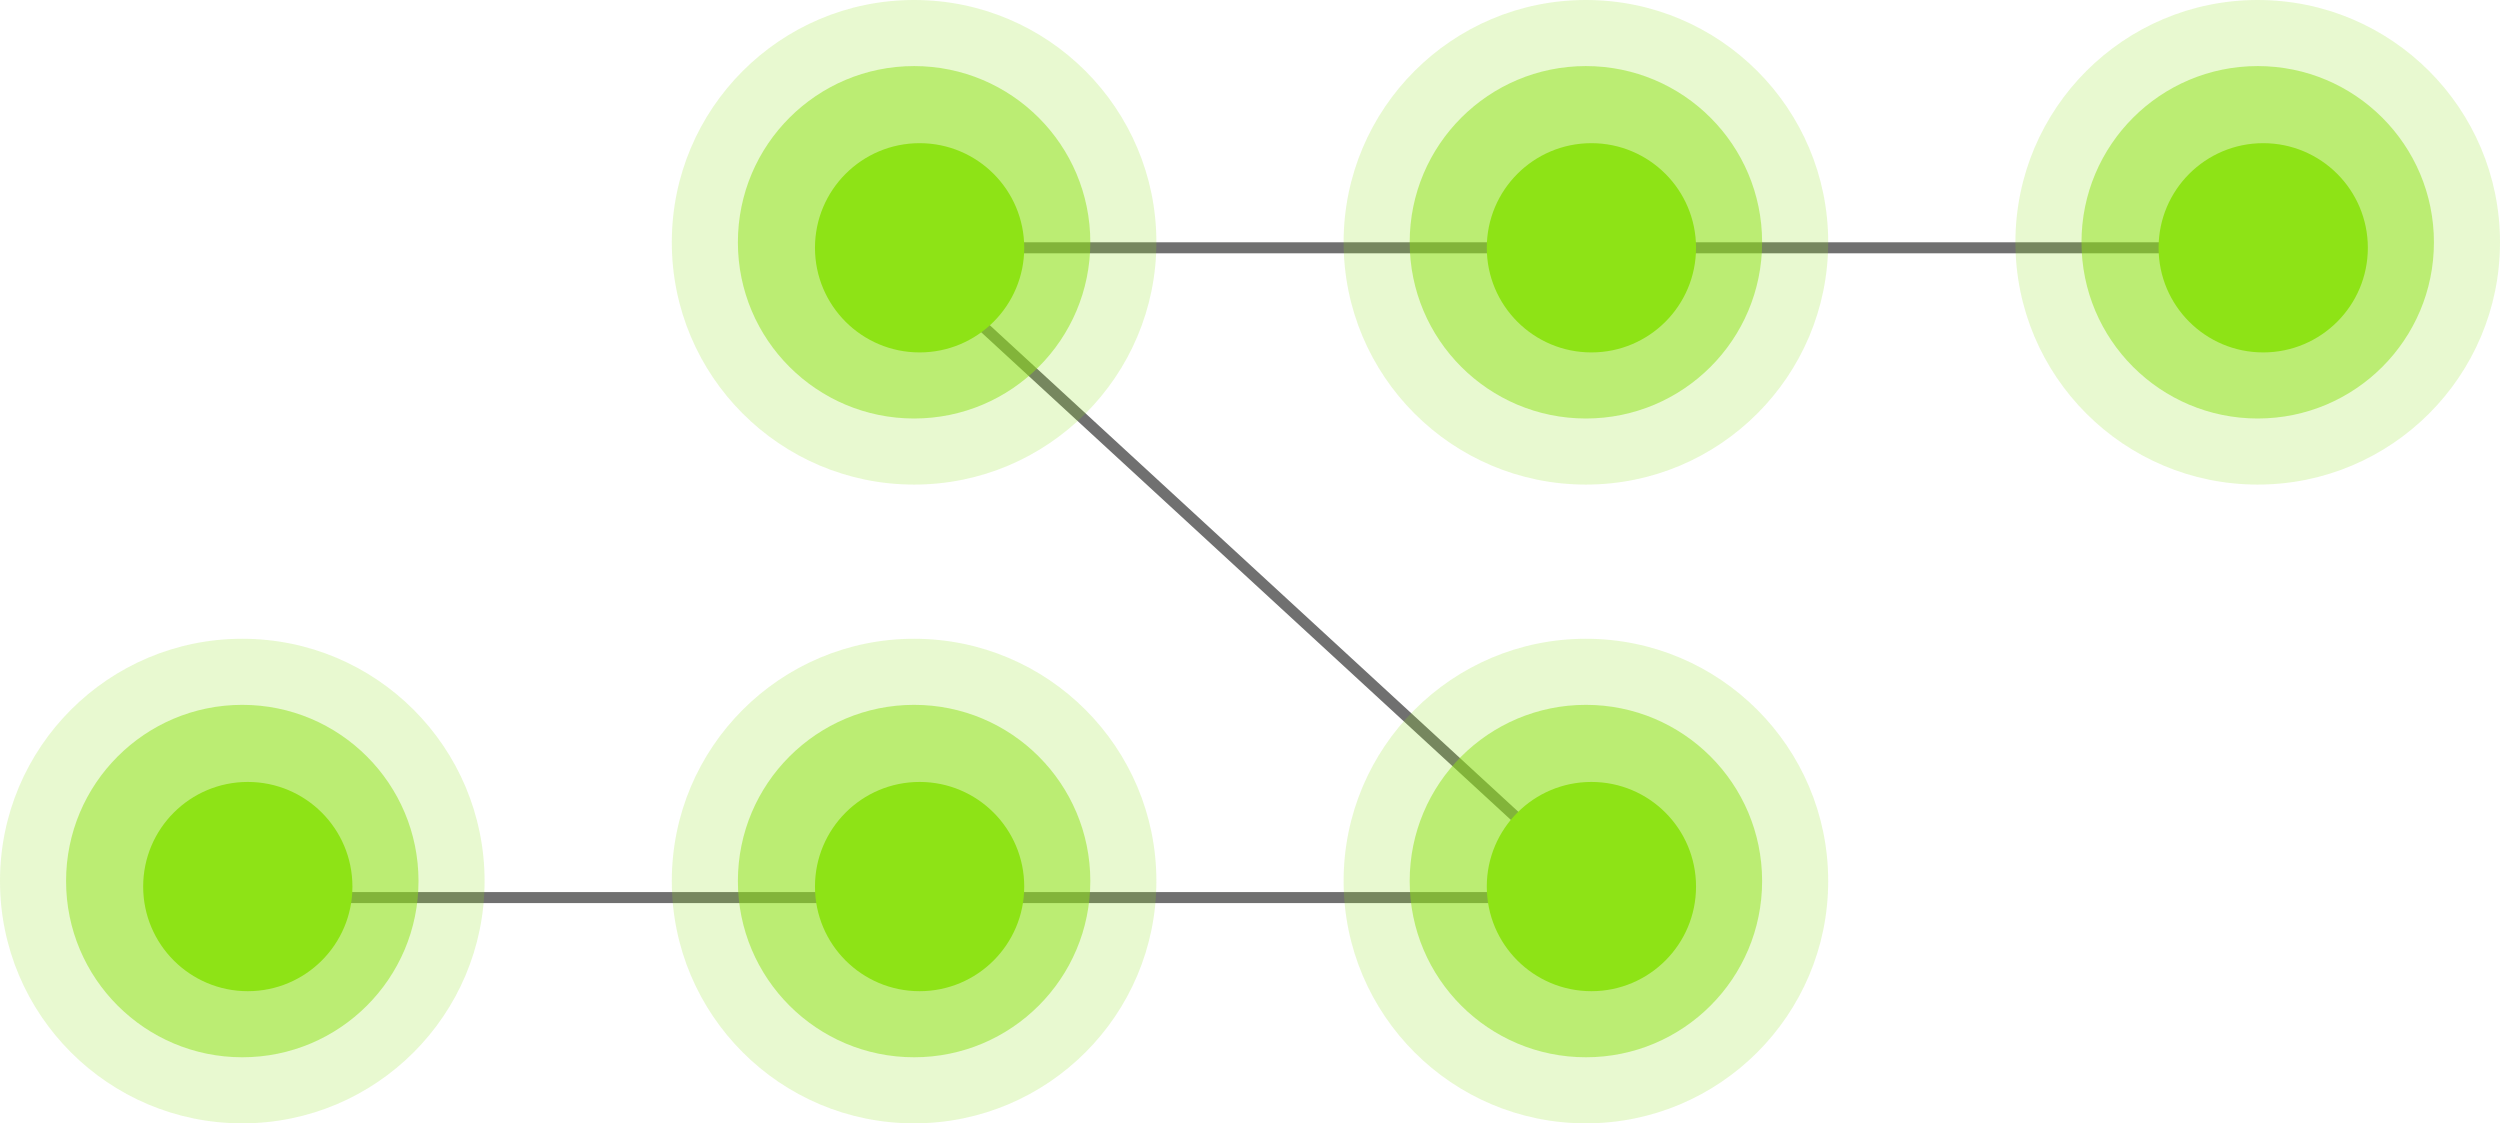
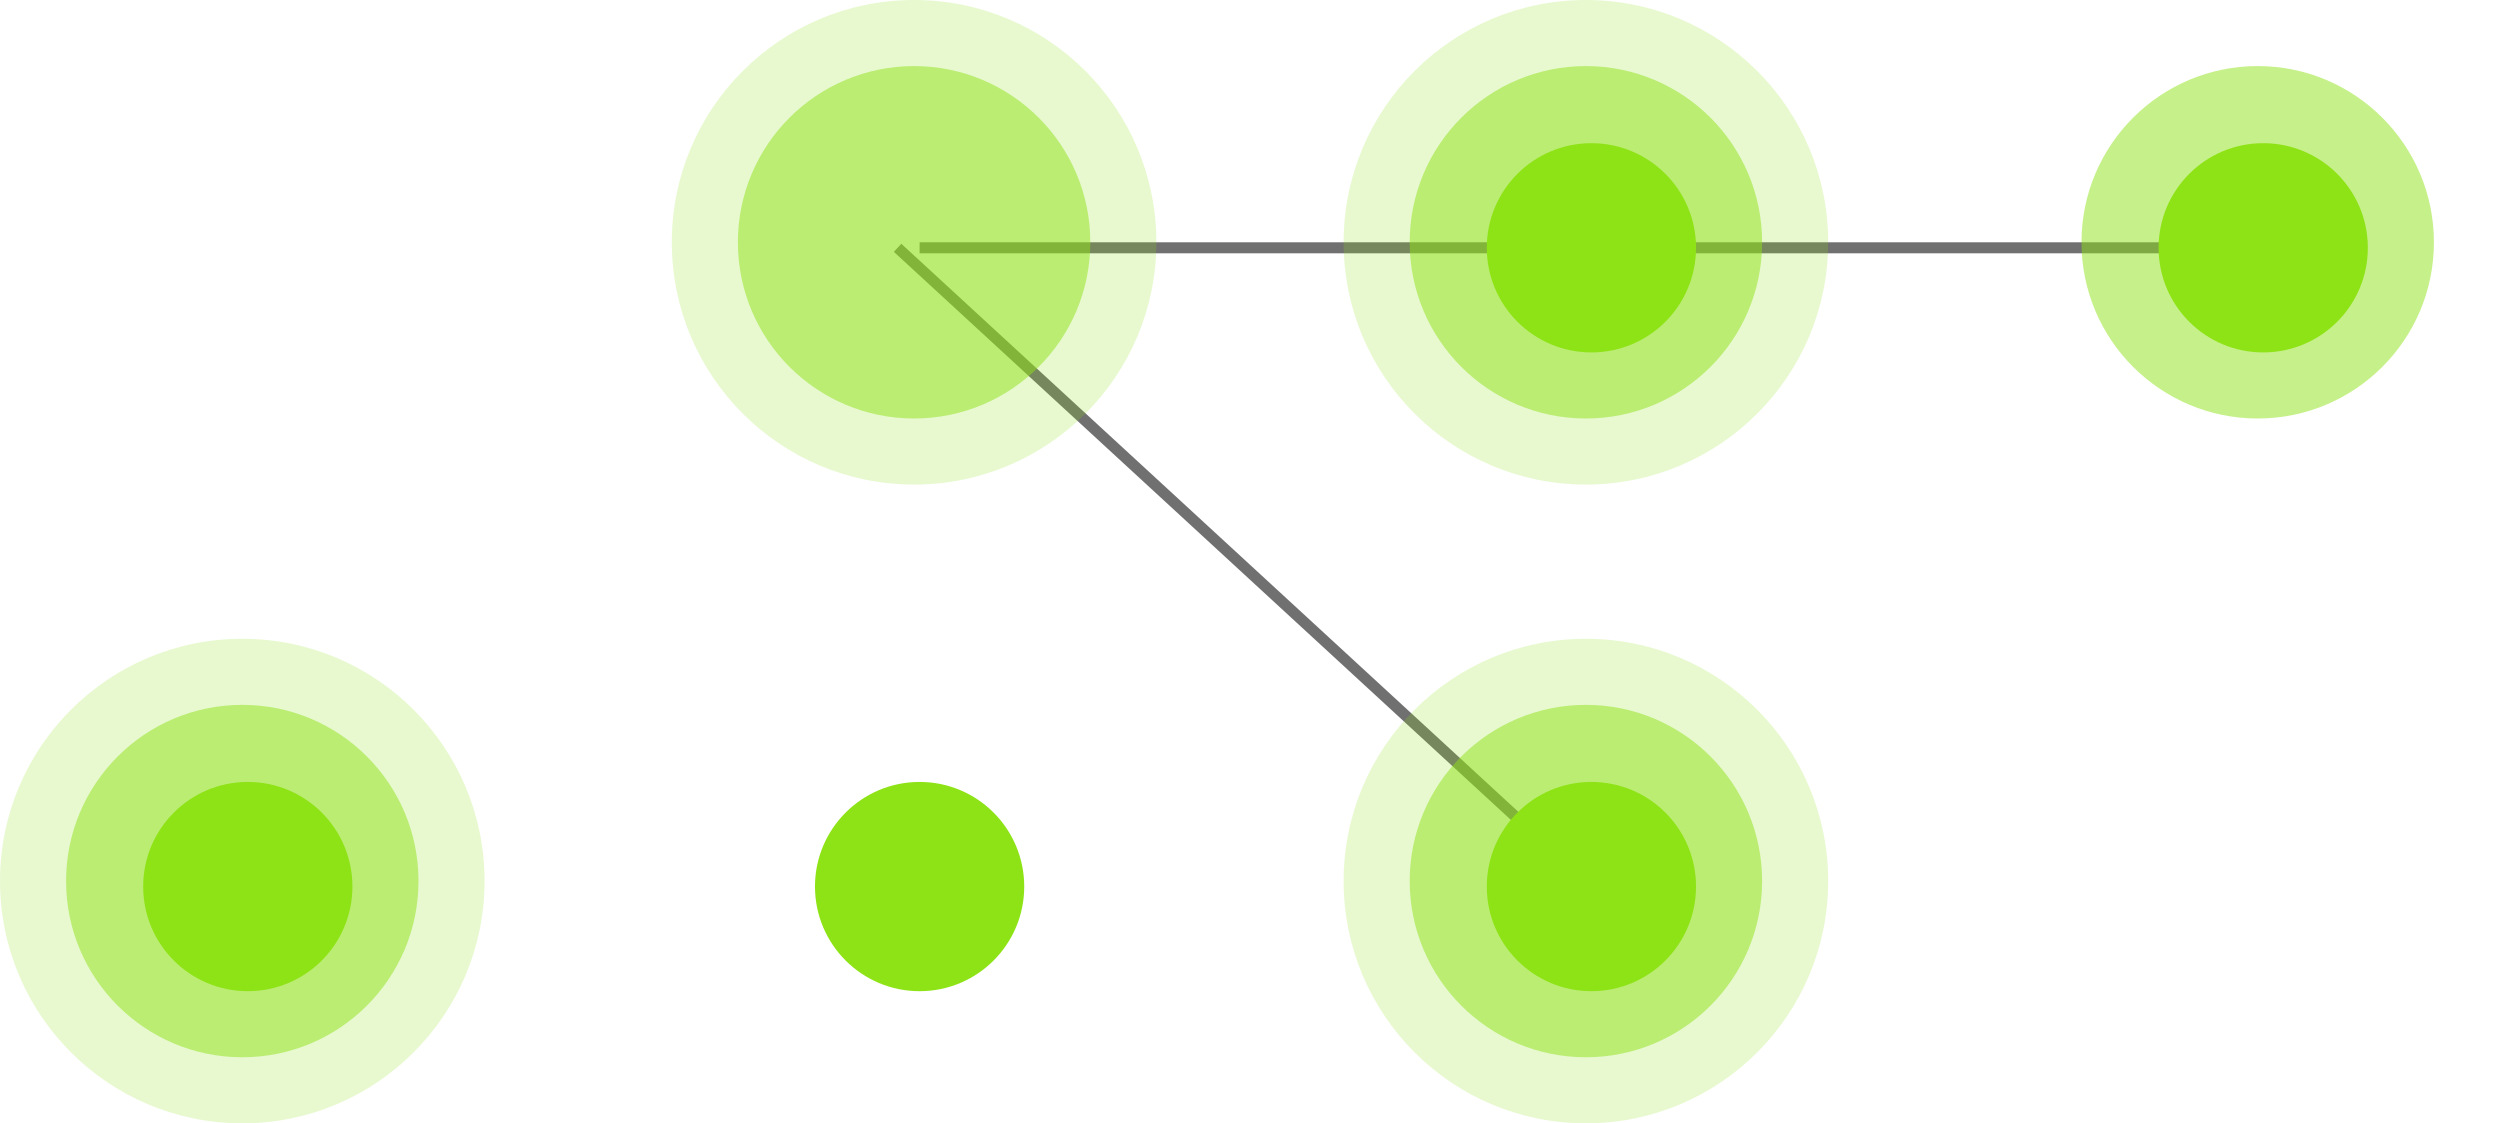
<svg xmlns="http://www.w3.org/2000/svg" version="1.1" id="Layer_1" x="0px" y="0px" width="227px" height="102px" viewBox="0 0 227 102" enable-background="new 0 0 227 102" xml:space="preserve">
  <g id="그룹_467" transform="translate(-847 -2612)">
    <line id="선_68" fill="none" stroke="#707070" x1="1052.5" y1="2634.5" x2="930.5" y2="2634.5" />
    <line id="선_69" fill="none" stroke="#707070" x1="991.5" y1="2692.5" x2="928.5" y2="2634.5" />
-     <line id="선_70" fill="none" stroke="#707070" x1="869.5" y1="2693.5" x2="991.5" y2="2693.5" />
    <g id="그룹_220">
      <g id="그룹_116" transform="translate(-491.213 1199.787)">
        <circle id="타원_13" opacity="0.2" fill="#8EE316" enable-background="new    " cx="1482.213" cy="1434.213" r="22" />
        <circle id="타원_11" opacity="0.5" fill="#8EE316" enable-background="new    " cx="1482.213" cy="1434.213" r="16" />
        <circle id="타원_12" fill="#8EE316" cx="1482.713" cy="1434.713" r="9.5" />
      </g>
      <g id="그룹_112" transform="translate(-552.213 1257.787)">
-         <circle id="타원_13-2" opacity="0.2" fill="#8EE316" enable-background="new    " cx="1482.213" cy="1434.213" r="22" />
-         <circle id="타원_11-2" opacity="0.5" fill="#8EE316" enable-background="new    " cx="1482.213" cy="1434.213" r="16" />
        <circle id="타원_12-2" fill="#8EE316" cx="1482.713" cy="1434.713" r="9.5" />
      </g>
      <g id="그룹_115" transform="translate(-552.213 1199.787)">
        <circle id="타원_13-3" opacity="0.2" fill="#8EE316" enable-background="new    " cx="1482.213" cy="1434.213" r="22" />
        <circle id="타원_11-3" opacity="0.5" fill="#8EE316" enable-background="new    " cx="1482.213" cy="1434.213" r="16" />
-         <circle id="타원_12-3" fill="#8EE316" cx="1482.713" cy="1434.713" r="9.5" />
      </g>
      <g id="그룹_117" transform="translate(-430.213 1199.787)">
-         <circle id="타원_13-4" opacity="0.2" fill="#8EE316" enable-background="new    " cx="1482.213" cy="1434.213" r="22" />
        <circle id="타원_11-4" opacity="0.5" fill="#8EE316" enable-background="new    " cx="1482.213" cy="1434.213" r="16" />
        <circle id="타원_12-4" fill="#8EE316" cx="1482.713" cy="1434.713" r="9.5" />
      </g>
      <g id="그룹_113" transform="translate(-613.213 1257.787)">
        <circle id="타원_13-5" opacity="0.2" fill="#8EE316" enable-background="new    " cx="1482.213" cy="1434.213" r="22" />
        <circle id="타원_11-5" opacity="0.5" fill="#8EE316" enable-background="new    " cx="1482.213" cy="1434.213" r="16" />
        <circle id="타원_12-5" fill="#8EE316" cx="1482.713" cy="1434.713" r="9.5" />
      </g>
      <g id="그룹_111" transform="translate(-491.213 1257.787)">
        <circle id="타원_13-6" opacity="0.2" fill="#8EE316" enable-background="new    " cx="1482.213" cy="1434.213" r="22" />
        <circle id="타원_11-6" opacity="0.5" fill="#8EE316" enable-background="new    " cx="1482.213" cy="1434.213" r="16" />
        <circle id="타원_12-6" fill="#8EE316" cx="1482.713" cy="1434.713" r="9.5" />
      </g>
    </g>
  </g>
</svg>